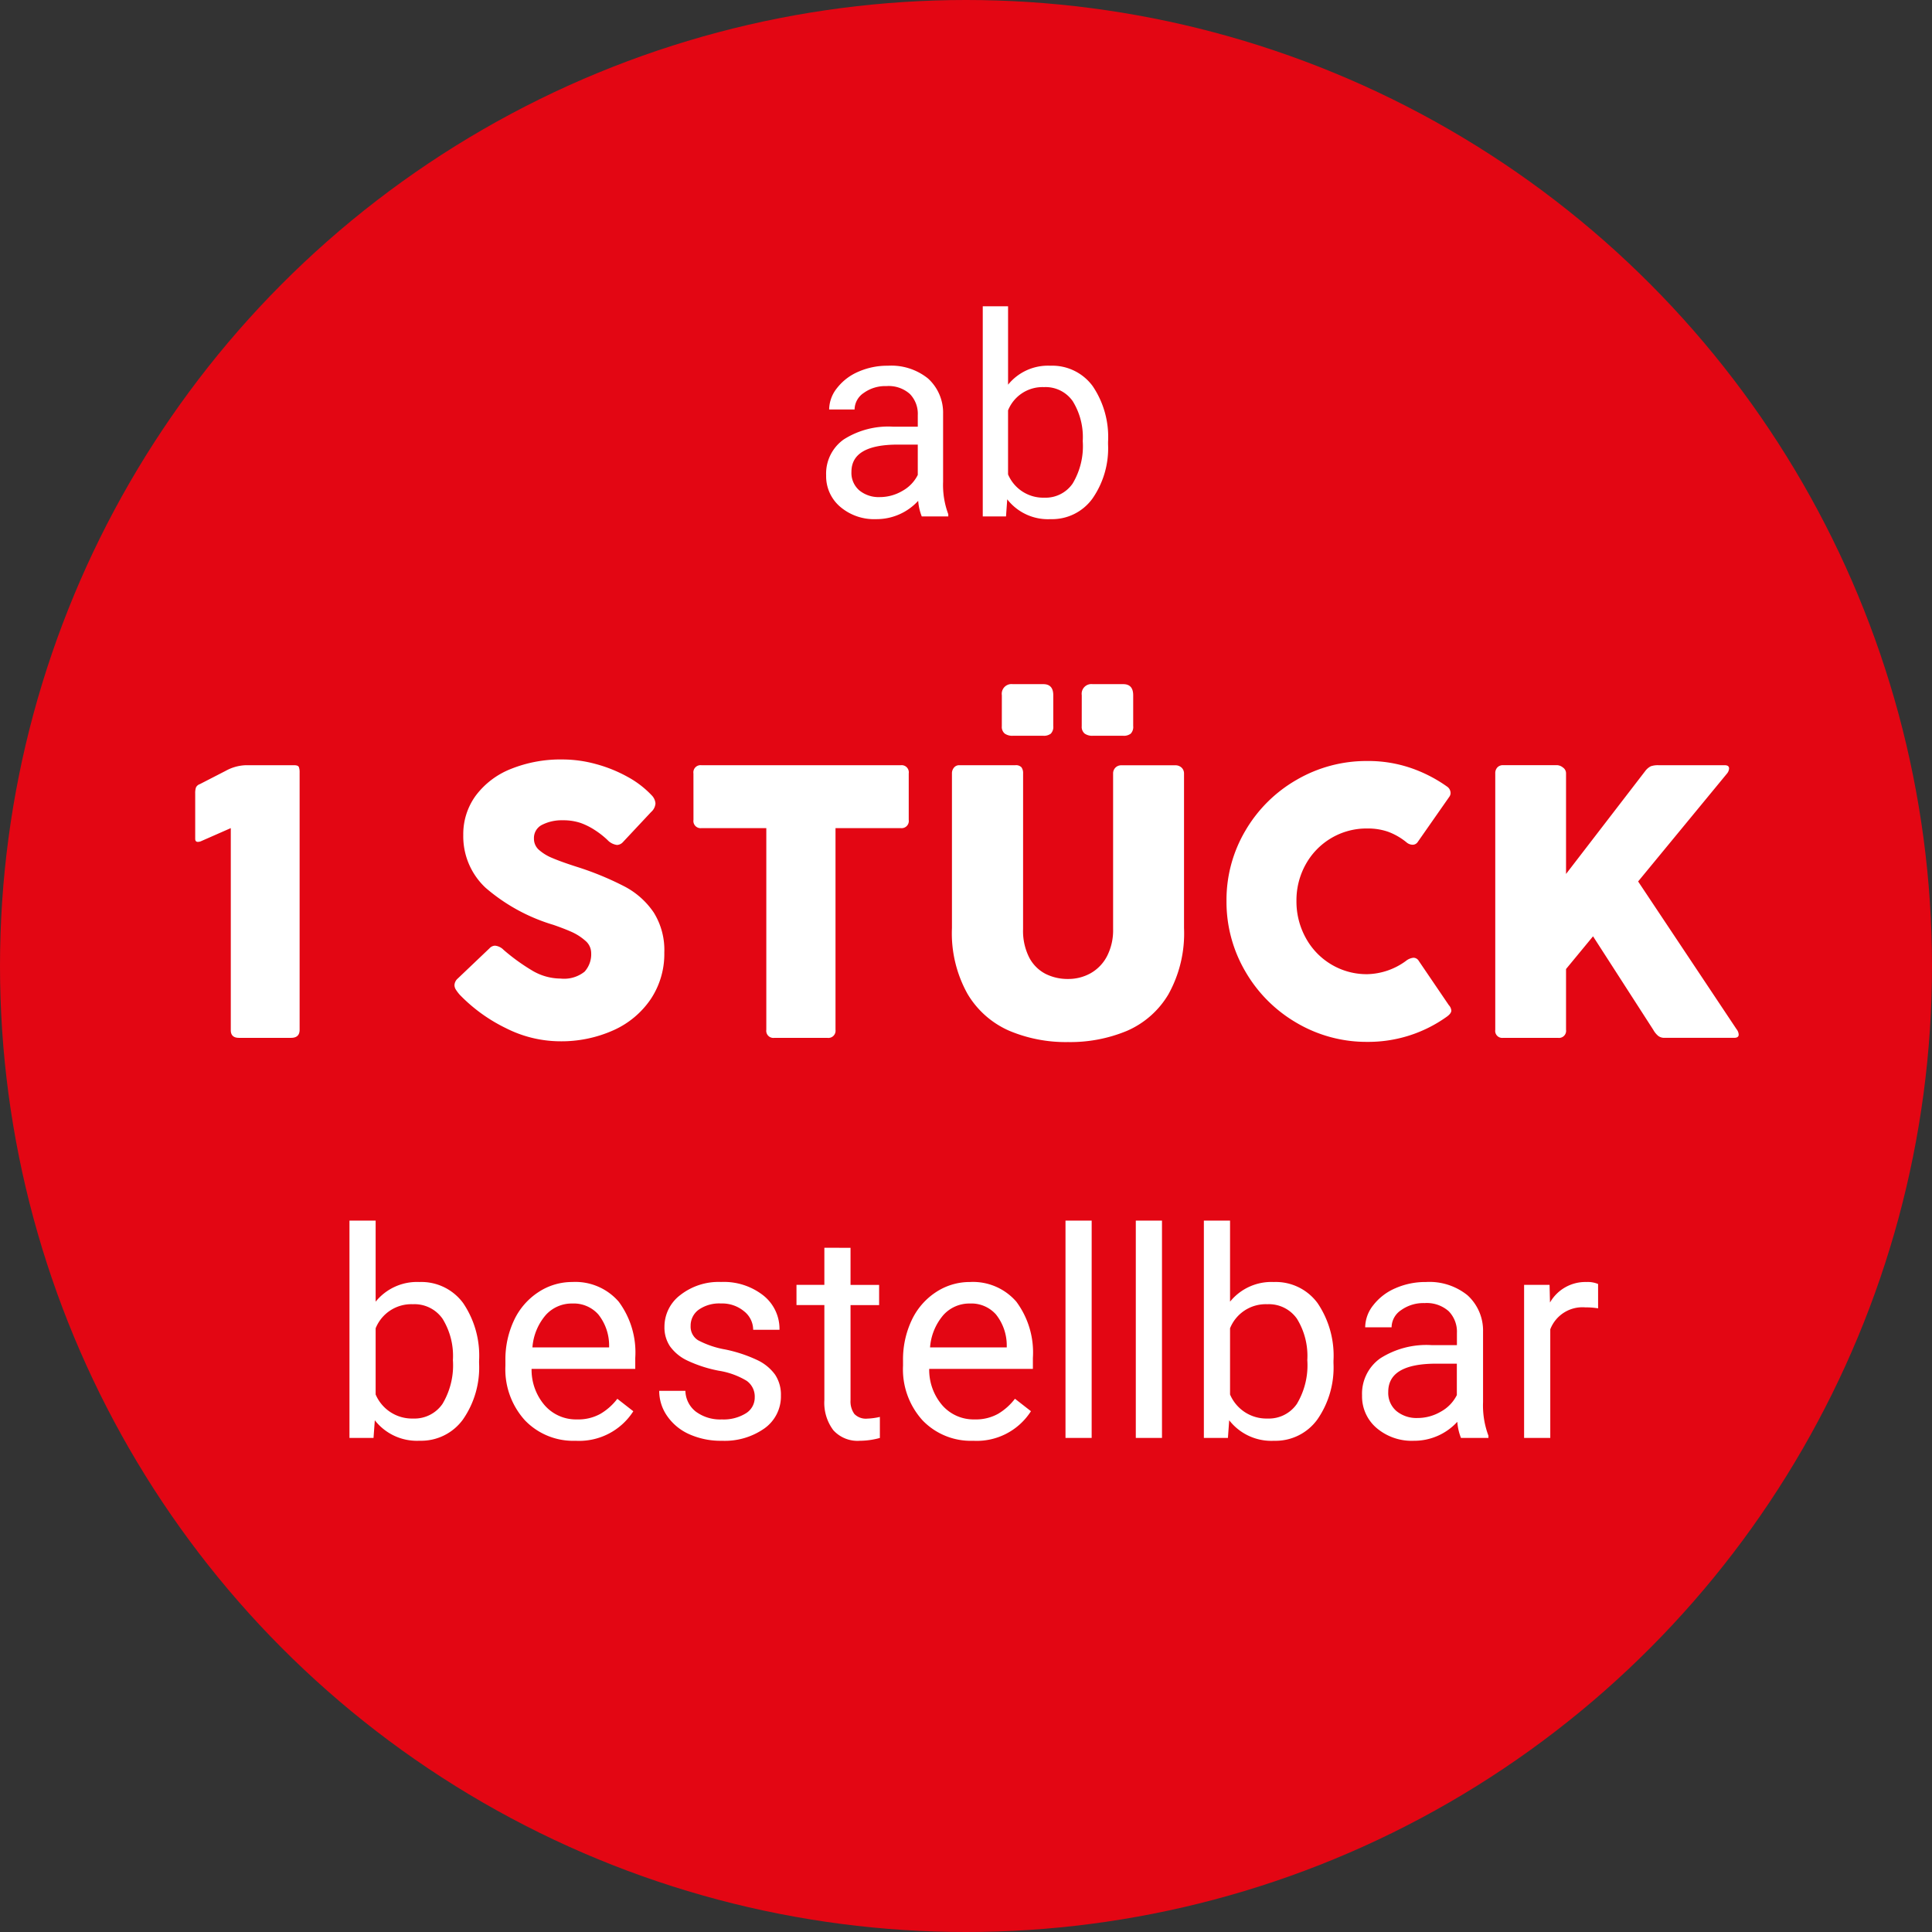
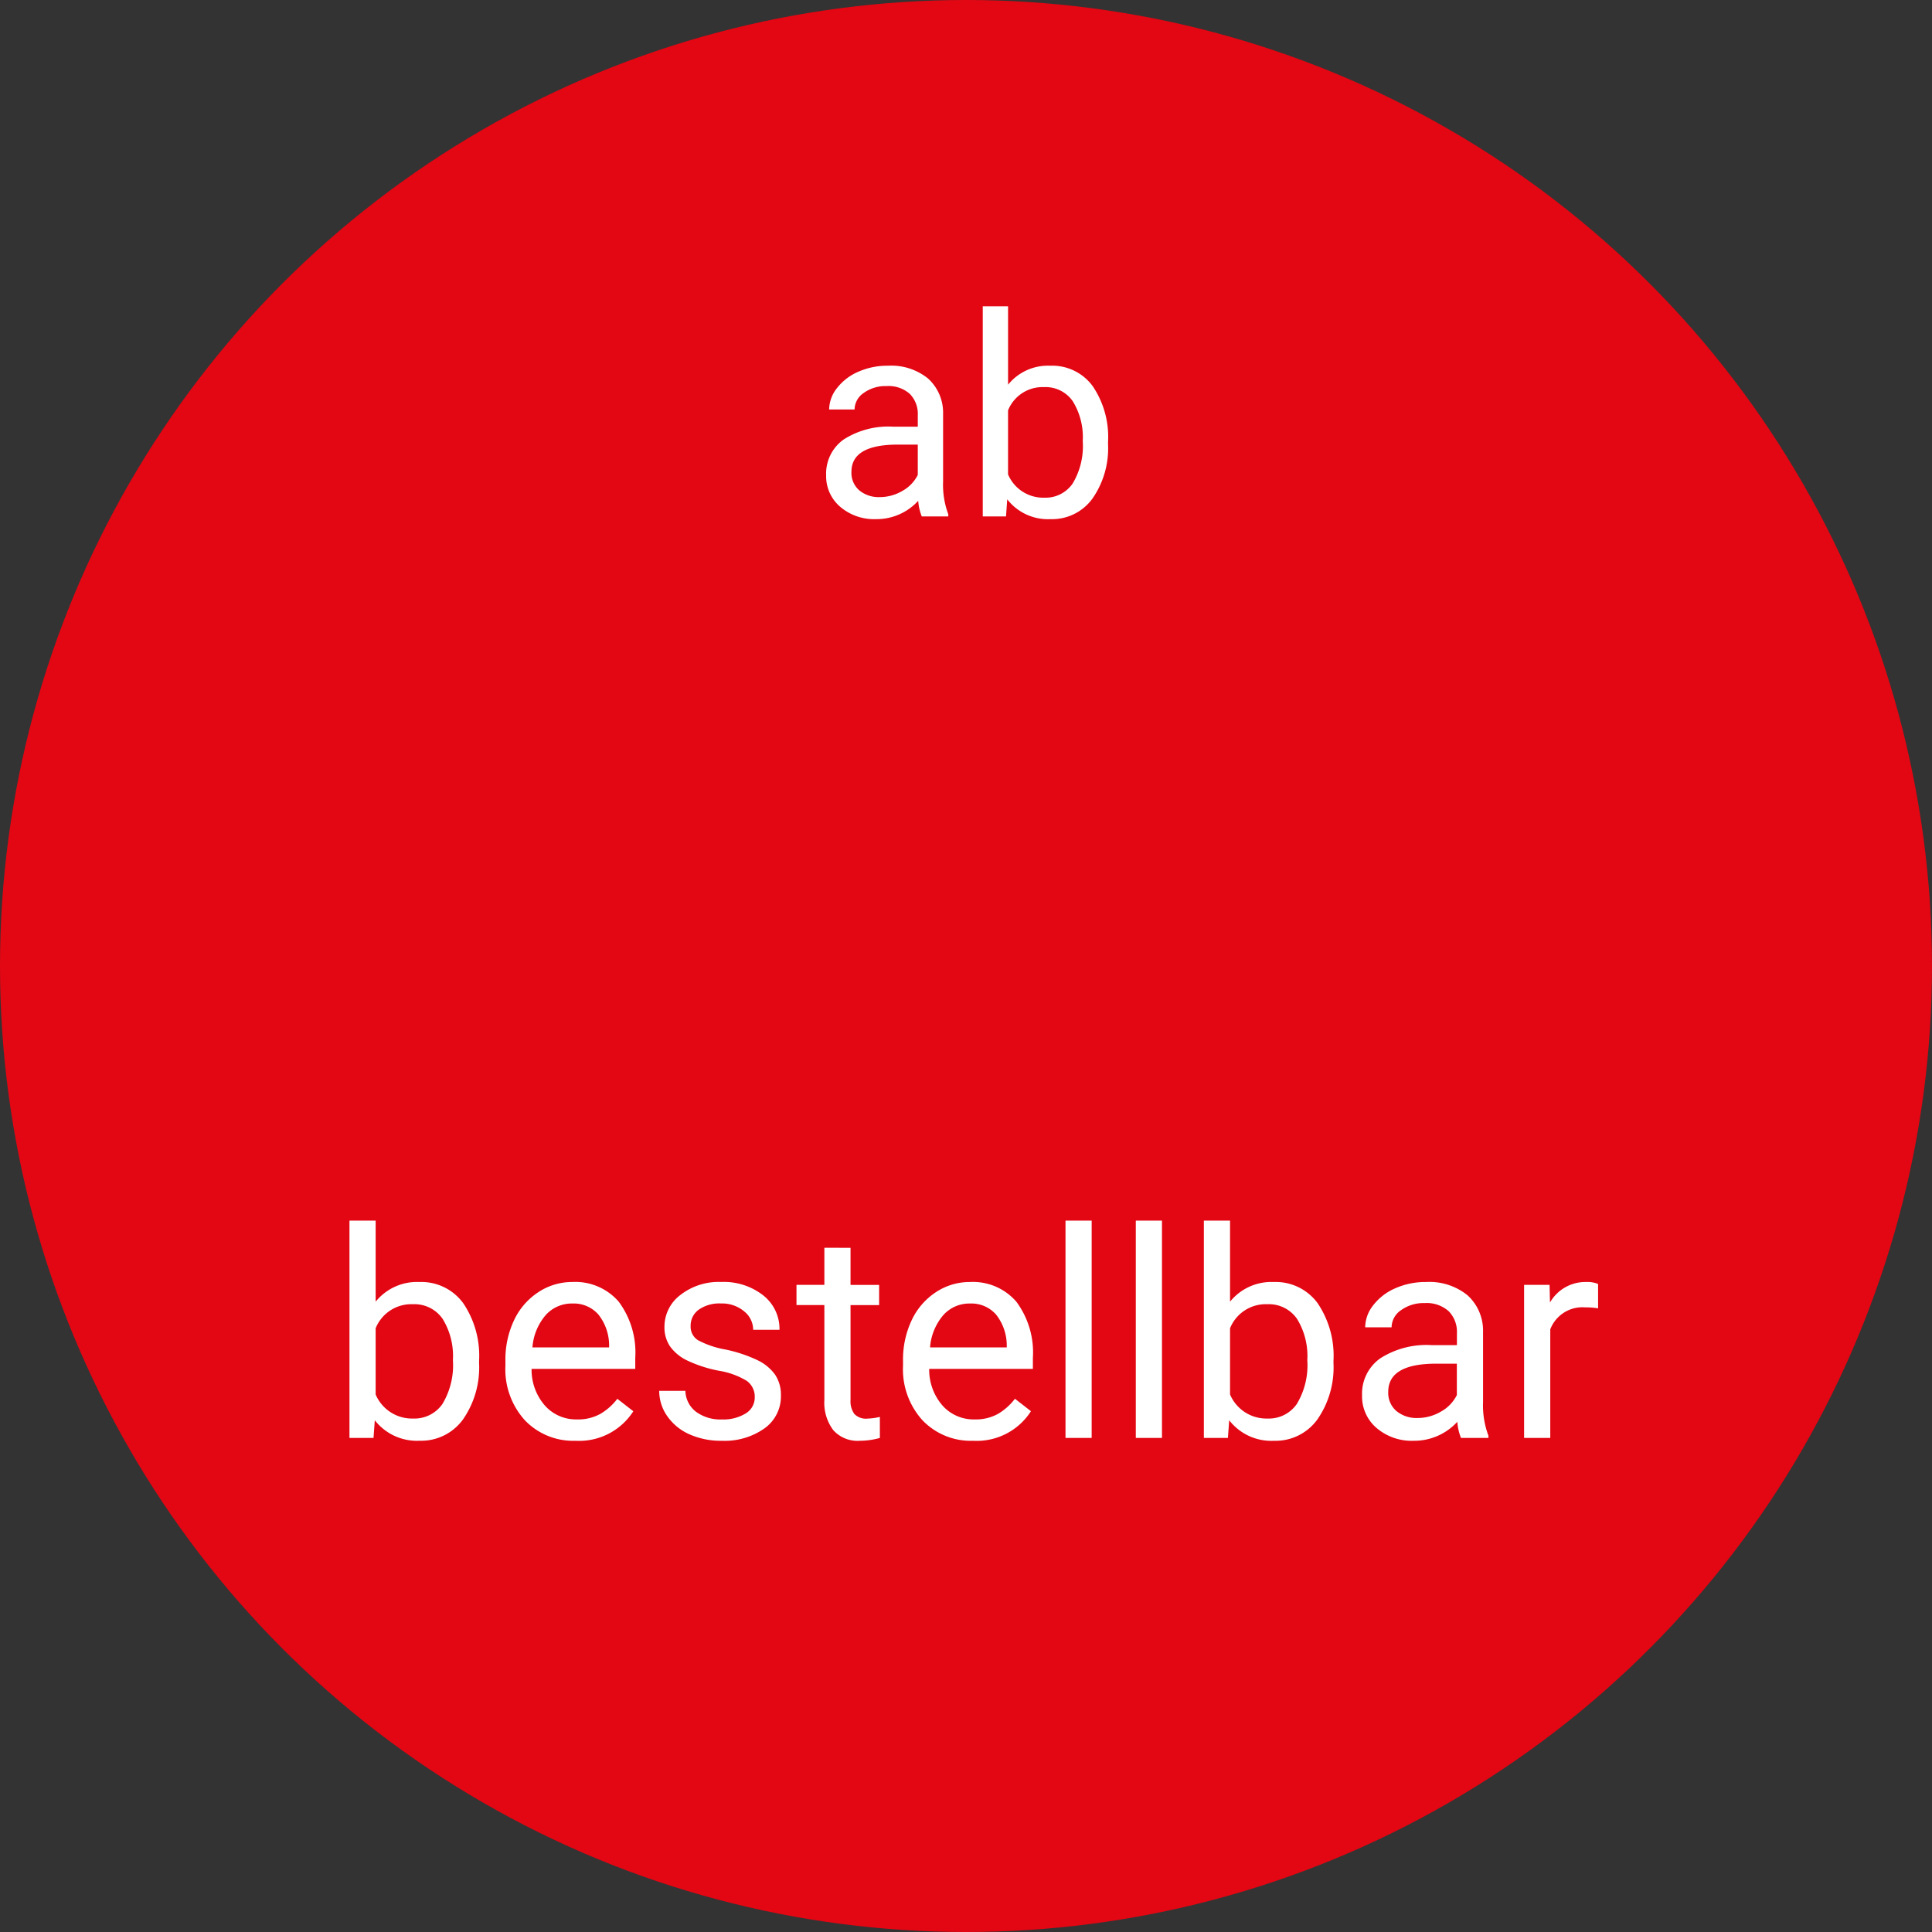
<svg xmlns="http://www.w3.org/2000/svg" width="200" height="200" viewBox="0 0 200 200">
  <rect x="0" y="0" width="200" height="200" fill="#333333" stroke="none" />
  <defs>
    <clipPath id="clip-Zeichenfläche_19">
      <rect width="200" height="200" />
    </clipPath>
  </defs>
  <g id="Zeichenfläche_19" data-name="Zeichenfläche – 19" clip-path="url(#clip-Zeichenfläche_19)">
    <g id="ab_1_Stück" data-name="ab 1 Stück" transform="translate(0 -0.179)">
      <circle id="Ellipse_114356" data-name="Ellipse 114356" cx="100" cy="100" r="100" transform="translate(0 0.179)" fill="#e30613" />
-       <path id="Pfad_91263" data-name="Pfad 91263" d="M-69.558-28.223q.416,0,.495.188a1.459,1.459,0,0,1,.079.544V-.831q0,.831-.891.831h-5.383q-.851,0-.851-.792v-20.92l-3.107,1.366a.977.977,0,0,1-.3.059q-.277,0-.277-.317v-4.691a1.854,1.854,0,0,1,.079-.623.68.68,0,0,1,.4-.346l2.692-1.385a4.6,4.6,0,0,1,2.058-.574ZM-52.4-4.453A4.137,4.137,0,0,1-52.814-5a.885.885,0,0,1-.139-.465.969.969,0,0,1,.336-.673l3.285-3.127a.814.814,0,0,1,.574-.277,1.43,1.43,0,0,1,.891.435,20.564,20.564,0,0,0,2.939,2.128,5.778,5.778,0,0,0,2.959.841,3.4,3.4,0,0,0,2.484-.713,2.687,2.687,0,0,0,.683-1.94,1.668,1.668,0,0,0-.633-1.286,5.548,5.548,0,0,0-1.415-.9q-.782-.346-1.87-.722a19.059,19.059,0,0,1-7.016-3.84A7.278,7.278,0,0,1-52.042-21a6.738,6.738,0,0,1,1.3-4.087,8.393,8.393,0,0,1,3.632-2.751,13.766,13.766,0,0,1,5.364-.98,13.086,13.086,0,0,1,3.434.475,14.521,14.521,0,0,1,3.266,1.316,9.978,9.978,0,0,1,2.5,1.91,1.344,1.344,0,0,1,.4.851,1.3,1.3,0,0,1-.455.891l-2.909,3.107a.871.871,0,0,1-.614.3,1.626,1.626,0,0,1-.99-.515A8.786,8.786,0,0,0-38.4-21.494a7.054,7.054,0,0,0-1.494-.752,5.636,5.636,0,0,0-1.86-.277,4.478,4.478,0,0,0-2.1.455,1.52,1.52,0,0,0-.871,1.445,1.519,1.519,0,0,0,.5,1.148,4.8,4.8,0,0,0,1.405.861q.9.386,2.5.9a31.225,31.225,0,0,1,5,2.058,8.276,8.276,0,0,1,2.989,2.672,7.325,7.325,0,0,1,1.1,4.156,8.427,8.427,0,0,1-1.405,4.819A9.175,9.175,0,0,1-36.506-.782,13.157,13.157,0,0,1-42.067.356,12.49,12.49,0,0,1-47.619-1,16.9,16.9,0,0,1-52.4-4.453Zm24.185-22.919a.744.744,0,0,1,.831-.851H-6.759a.744.744,0,0,1,.831.851v4.809a.744.744,0,0,1-.831.851h-6.749V-.831A.744.744,0,0,1-14.359,0h-5.482a.735.735,0,0,1-.831-.831v-20.88h-6.709a.744.744,0,0,1-.831-.851ZM3.711-35.467a1.006,1.006,0,0,1,1.128-1.148H8.006q1.029,0,1.029,1.148v3.186a1,1,0,0,1-.257.792,1.171,1.171,0,0,1-.772.218H4.839a1.339,1.339,0,0,1-.831-.228.9.9,0,0,1-.3-.762Zm8.273,0a1.006,1.006,0,0,1,1.128-1.148h3.167q1.029,0,1.029,1.148v3.186a1,1,0,0,1-.257.792,1.171,1.171,0,0,1-.772.218H13.112a1.339,1.339,0,0,1-.831-.228.9.9,0,0,1-.3-.762ZM5.908-11.261a6.08,6.08,0,0,0,.633,2.939A3.965,3.965,0,0,0,8.223-6.63a5.07,5.07,0,0,0,2.335.534,4.706,4.706,0,0,0,2.355-.6,4.3,4.3,0,0,0,1.692-1.771,5.849,5.849,0,0,0,.623-2.791v-16.11a.839.839,0,0,1,.237-.6.837.837,0,0,1,.633-.247h5.542a.923.923,0,0,1,.683.247.821.821,0,0,1,.247.6V-11.36a12.959,12.959,0,0,1-1.613,6.848,9.266,9.266,0,0,1-4.3,3.79,15.288,15.288,0,0,1-6.1,1.158,15.064,15.064,0,0,1-6.1-1.178,9.382,9.382,0,0,1-4.3-3.81A12.873,12.873,0,0,1-1.455-11.36V-27.372a.907.907,0,0,1,.208-.6A.677.677,0,0,1-.7-28.223H5.1a.777.777,0,0,1,.643.218,1.021,1.021,0,0,1,.168.633ZM45.531-7.956a1.487,1.487,0,0,1,.792-.336.644.644,0,0,1,.554.336l3.107,4.572a.939.939,0,0,1,.257.554q0,.317-.515.673A13.947,13.947,0,0,1,41.553.416,14.244,14.244,0,0,1,34.24-1.544a14.558,14.558,0,0,1-5.314-5.314,14.244,14.244,0,0,1-1.959-7.313,14.086,14.086,0,0,1,1.959-7.283,14.475,14.475,0,0,1,5.314-5.265,14.356,14.356,0,0,1,7.313-1.94,13.593,13.593,0,0,1,4.493.722,14.665,14.665,0,0,1,3.76,1.93.811.811,0,0,1,.356.653.658.658,0,0,1-.1.356l-3.305,4.73a.624.624,0,0,1-.534.277,1,1,0,0,1-.633-.257,6.679,6.679,0,0,0-1.9-1.089,6.374,6.374,0,0,0-2.138-.336,7.17,7.17,0,0,0-3.751,1,7.213,7.213,0,0,0-2.632,2.711,7.616,7.616,0,0,0-.96,3.79,7.783,7.783,0,0,0,.96,3.82A7.2,7.2,0,0,0,37.812-7.6a7.131,7.131,0,0,0,3.741,1.009A7.023,7.023,0,0,0,45.531-7.956ZM79.77-.891a.957.957,0,0,1,.218.554q0,.336-.475.336h-7.2a1.04,1.04,0,0,1-.653-.2,2.214,2.214,0,0,1-.515-.633l-6.234-9.678L62.116-7.125V-.831A.735.735,0,0,1,61.285,0H55.6a.726.726,0,0,1-.811-.831V-27.372A.865.865,0,0,1,55.011-28a.783.783,0,0,1,.594-.228h5.6a1.034,1.034,0,0,1,.584.238.727.727,0,0,1,.327.614v10.41L70.29-27.59a1.7,1.7,0,0,1,.6-.524,2.239,2.239,0,0,1,.8-.109h6.848q.455,0,.455.336a.912.912,0,0,1-.237.554L69.578-16.19Z" transform="translate(100 107.617)" fill="#fff" />
      <path id="Pfad_91264" data-name="Pfad 91264" d="M-50.405-7.749a9.424,9.424,0,0,1-1.67,5.837,5.336,5.336,0,0,1-4.482,2.2A5.525,5.525,0,0,1-61.2-1.831L-61.333,0h-2.49V-22.5h2.71v8.394a5.494,5.494,0,0,1,4.526-2.036,5.368,5.368,0,0,1,4.534,2.183,9.707,9.707,0,0,1,1.648,5.977Zm-2.71-.308a7.323,7.323,0,0,0-1.069-4.277,3.54,3.54,0,0,0-3.076-1.509,3.979,3.979,0,0,0-3.853,2.49V-4.5a4.09,4.09,0,0,0,3.882,2.49A3.52,3.52,0,0,0-54.2-3.516,7.787,7.787,0,0,0-53.115-8.057Zm12.7,8.35a6.925,6.925,0,0,1-5.244-2.117,7.856,7.856,0,0,1-2.021-5.662v-.5a9.511,9.511,0,0,1,.9-4.211,7.028,7.028,0,0,1,2.52-2.9,6.335,6.335,0,0,1,3.508-1.047,5.936,5.936,0,0,1,4.8,2.036,8.816,8.816,0,0,1,1.714,5.83v1.128H-44.971A5.634,5.634,0,0,0-43.6-3.362a4.305,4.305,0,0,0,3.333,1.443A4.72,4.72,0,0,0-37.837-2.5a6.11,6.11,0,0,0,1.743-1.553l1.655,1.289A6.656,6.656,0,0,1-40.415.293Zm-.337-14.209a3.615,3.615,0,0,0-2.754,1.194,5.8,5.8,0,0,0-1.377,3.347h7.939V-9.58a5.162,5.162,0,0,0-1.113-3.2A3.4,3.4,0,0,0-40.752-13.916ZM-21.87-4.2A2,2,0,0,0-22.7-5.911a7.966,7.966,0,0,0-2.886-1.047A13.644,13.644,0,0,1-28.85-8.013a4.647,4.647,0,0,1-1.787-1.465,3.5,3.5,0,0,1-.579-2.021,4.111,4.111,0,0,1,1.648-3.3,6.436,6.436,0,0,1,4.211-1.348,6.623,6.623,0,0,1,4.373,1.392,4.42,4.42,0,0,1,1.677,3.56h-2.725a2.446,2.446,0,0,0-.945-1.919,3.54,3.54,0,0,0-2.38-.806,3.7,3.7,0,0,0-2.314.645,2.029,2.029,0,0,0-.835,1.685,1.644,1.644,0,0,0,.776,1.479,9.552,9.552,0,0,0,2.805.952,14.616,14.616,0,0,1,3.289,1.084,4.8,4.8,0,0,1,1.868,1.516,3.728,3.728,0,0,1,.608,2.161,4.056,4.056,0,0,1-1.7,3.406A7.128,7.128,0,0,1-25.269.293a7.981,7.981,0,0,1-3.369-.674A5.48,5.48,0,0,1-30.93-2.263a4.537,4.537,0,0,1-.828-2.615h2.71a2.806,2.806,0,0,0,1.091,2.161,4.234,4.234,0,0,0,2.688.8A4.37,4.37,0,0,0-22.8-2.542,1.913,1.913,0,0,0-21.87-4.2Zm9.917-15.483v3.838h2.959v2.095h-2.959v9.841a2.2,2.2,0,0,0,.4,1.43,1.665,1.665,0,0,0,1.348.477,6.561,6.561,0,0,0,1.289-.176V0A7.9,7.9,0,0,1-11,.293a3.375,3.375,0,0,1-2.739-1.1,4.72,4.72,0,0,1-.923-3.12v-9.829h-2.886V-15.85h2.886v-3.838ZM.747.293A6.925,6.925,0,0,1-4.5-1.824,7.856,7.856,0,0,1-6.519-7.485v-.5a9.511,9.511,0,0,1,.9-4.211A7.028,7.028,0,0,1-3.1-15.1,6.335,6.335,0,0,1,.41-16.143a5.936,5.936,0,0,1,4.8,2.036,8.816,8.816,0,0,1,1.714,5.83v1.128H-3.809a5.634,5.634,0,0,0,1.37,3.787A4.305,4.305,0,0,0,.894-1.919,4.72,4.72,0,0,0,3.325-2.5,6.11,6.11,0,0,0,5.068-4.058L6.724-2.769A6.656,6.656,0,0,1,.747.293ZM.41-13.916a3.615,3.615,0,0,0-2.754,1.194A5.8,5.8,0,0,0-3.721-9.375H4.219V-9.58a5.162,5.162,0,0,0-1.113-3.2A3.4,3.4,0,0,0,.41-13.916ZM13.008,0H10.3V-22.5h2.71Zm7.28,0h-2.71V-22.5h2.71ZM38.042-7.749a9.424,9.424,0,0,1-1.67,5.837A5.336,5.336,0,0,1,31.89.293a5.525,5.525,0,0,1-4.644-2.124L27.114,0h-2.49V-22.5h2.71v8.394a5.494,5.494,0,0,1,4.526-2.036,5.368,5.368,0,0,1,4.534,2.183,9.707,9.707,0,0,1,1.648,5.977Zm-2.71-.308a7.323,7.323,0,0,0-1.069-4.277,3.54,3.54,0,0,0-3.076-1.509,3.979,3.979,0,0,0-3.853,2.49V-4.5a4.09,4.09,0,0,0,3.882,2.49,3.52,3.52,0,0,0,3.032-1.509A7.787,7.787,0,0,0,35.332-8.057ZM51.24,0a5.693,5.693,0,0,1-.381-1.67A6.046,6.046,0,0,1,46.348.293,5.6,5.6,0,0,1,42.5-1.033,4.289,4.289,0,0,1,41-4.395,4.481,4.481,0,0,1,42.883-8.24a8.875,8.875,0,0,1,5.3-1.37h2.637v-1.245a3.044,3.044,0,0,0-.85-2.263,3.415,3.415,0,0,0-2.5-.842,3.952,3.952,0,0,0-2.432.732,2.158,2.158,0,0,0-.981,1.772H41.323a3.74,3.74,0,0,1,.842-2.292,5.749,5.749,0,0,1,2.285-1.75,7.688,7.688,0,0,1,3.171-.645,6.266,6.266,0,0,1,4.292,1.37A4.941,4.941,0,0,1,53.525-11v7.295a8.919,8.919,0,0,0,.557,3.472V0Zm-4.5-2.065a4.763,4.763,0,0,0,2.417-.659,3.987,3.987,0,0,0,1.655-1.714V-7.69H48.691q-4.98,0-4.98,2.915a2.467,2.467,0,0,0,.85,1.992A3.266,3.266,0,0,0,46.743-2.065ZM65.435-13.418a8.121,8.121,0,0,0-1.333-.1,3.571,3.571,0,0,0-3.618,2.271V0h-2.71V-15.85H60.41l.044,1.831a4.22,4.22,0,0,1,3.779-2.124,2.769,2.769,0,0,1,1.2.205Z" transform="translate(100 149.035)" fill="#fff" />
      <path id="Pfad_91262" data-name="Pfad 91262" d="M-4.581,0a5.5,5.5,0,0,1-.368-1.614A5.845,5.845,0,0,1-9.31.283,5.408,5.408,0,0,1-13.027-1a4.146,4.146,0,0,1-1.451-3.25,4.331,4.331,0,0,1,1.82-3.717A8.579,8.579,0,0,1-7.54-9.289h2.549v-1.2a2.942,2.942,0,0,0-.821-2.188,3.3,3.3,0,0,0-2.421-.814,3.82,3.82,0,0,0-2.351.708,2.086,2.086,0,0,0-.949,1.713h-2.634a3.615,3.615,0,0,1,.814-2.216,5.557,5.557,0,0,1,2.209-1.692A7.431,7.431,0,0,1-8.078-15.6a6.057,6.057,0,0,1,4.149,1.324,4.776,4.776,0,0,1,1.558,3.646v7.052A8.621,8.621,0,0,0-1.834-.227V0ZM-8.928-2a4.6,4.6,0,0,0,2.336-.637,3.854,3.854,0,0,0,1.6-1.657V-7.434H-7.045q-4.814,0-4.814,2.818a2.385,2.385,0,0,0,.821,1.926A3.157,3.157,0,0,0-8.928-2ZM14.705-7.491a9.11,9.11,0,0,1-1.614,5.643A5.158,5.158,0,0,1,8.758.283,5.341,5.341,0,0,1,4.269-1.77L4.142,0H1.735V-21.75h2.62v8.114A5.311,5.311,0,0,1,8.73-15.6a5.189,5.189,0,0,1,4.383,2.11,9.383,9.383,0,0,1,1.593,5.777Zm-2.62-.3a7.079,7.079,0,0,0-1.034-4.135,3.422,3.422,0,0,0-2.974-1.458,3.846,3.846,0,0,0-3.724,2.407v6.627A3.953,3.953,0,0,0,8.107-1.94,3.4,3.4,0,0,0,11.038-3.4,7.528,7.528,0,0,0,12.086-7.788Z" transform="translate(100 53.638)" fill="#fff" />
    </g>
  </g>
</svg>